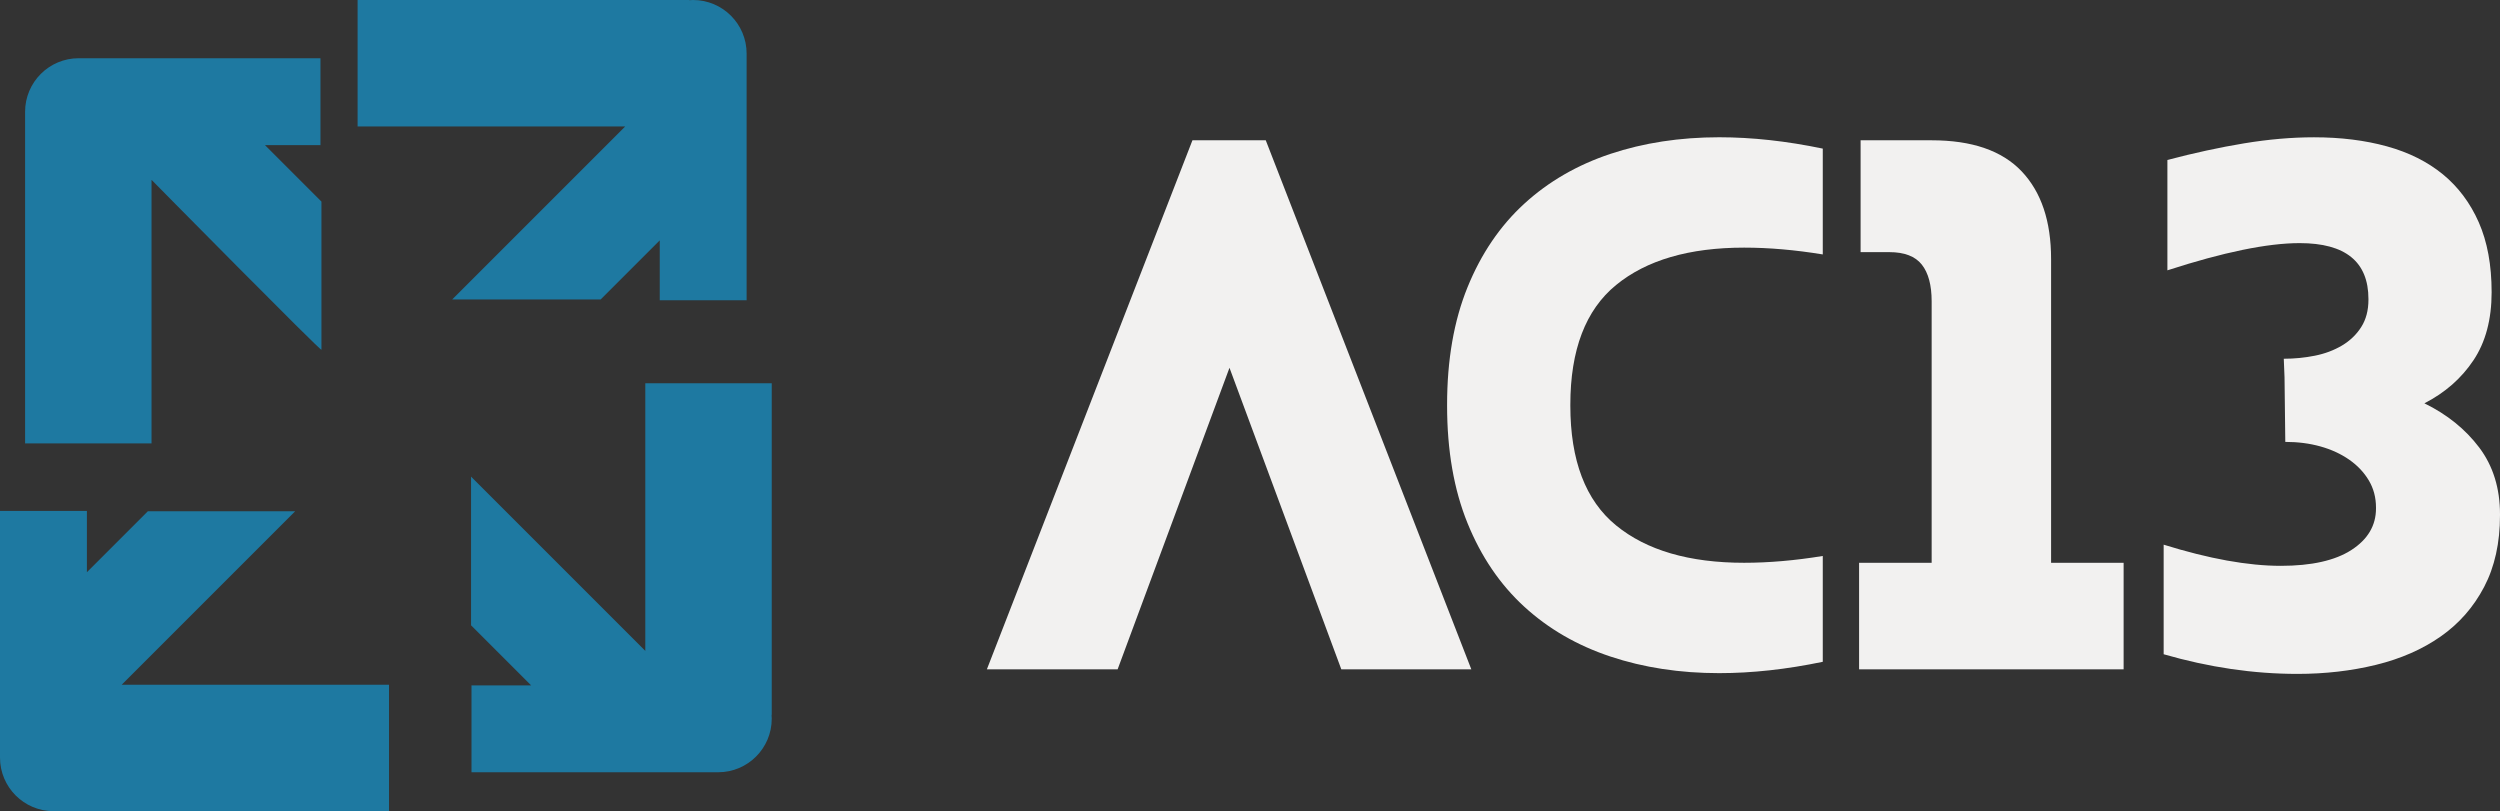
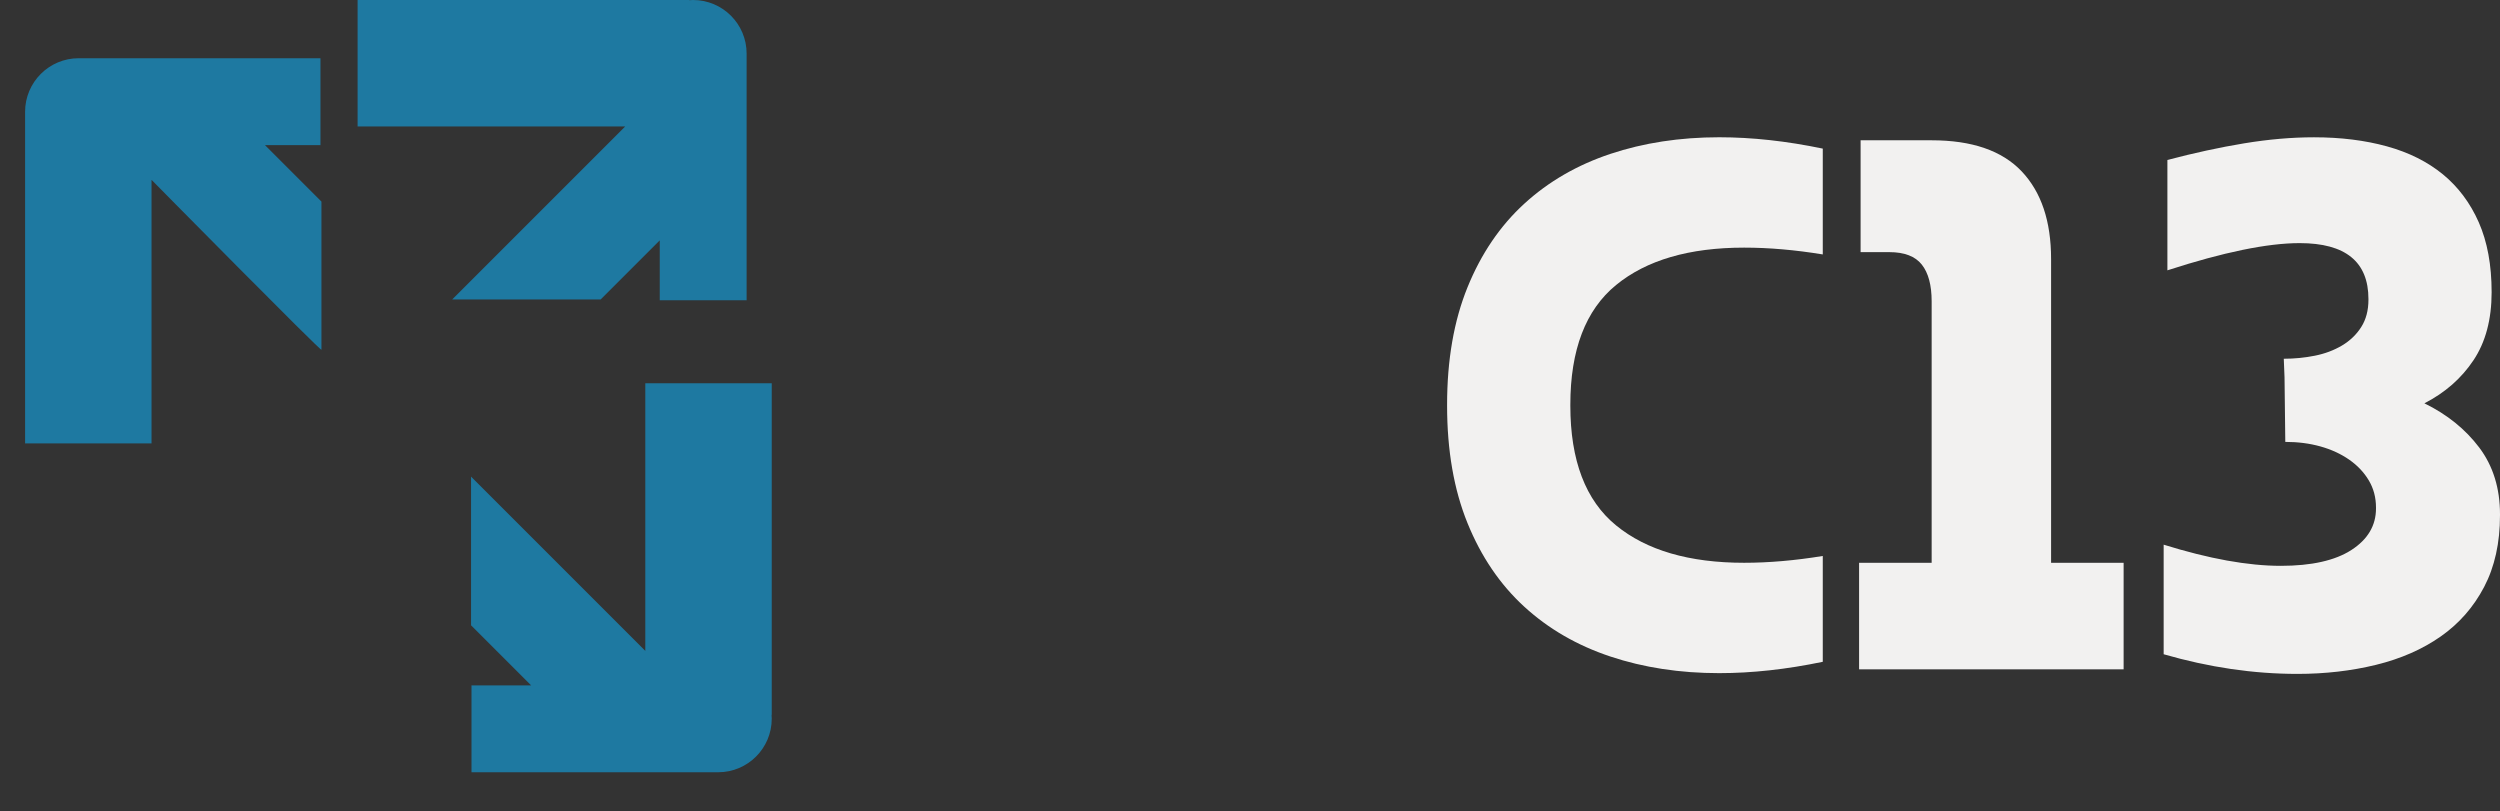
<svg xmlns="http://www.w3.org/2000/svg" id="Layer_2" data-name="Layer 2" viewBox="0 0 826.83 268.28">
  <rect x="0" y="0" width="826.83" height="268.28" fill="#333333" stroke="none" />
  <defs>
    <style>
      .cls-1 {
        fill: #f2f1f0;
      }

      .cls-2 {
        fill: #1e79a1;
      }
    </style>
  </defs>
  <g id="Layer_1-2" data-name="Layer 1">
    <g>
      <g>
-         <path class="cls-1" d="M486.62,221.38h-43l-36.99-99.74-37,99.74h-43.24l67.99-174.98h24.25l67.99,174.98Z" />
        <path class="cls-1" d="M519.36,134.14c0,18.17,5.04,31.37,15.12,39.62,10.08,8.25,24.2,12.37,42.37,12.37,8.16,0,16.83-.75,26-2.25v35c-12,2.5-23.41,3.75-34.25,3.75-13,0-25-1.83-36-5.5-11-3.66-20.5-9.16-28.5-16.5-8-7.33-14.25-16.54-18.75-27.62-4.5-11.08-6.75-24.04-6.75-38.87v-.25c0-14.83,2.25-27.79,6.75-38.87,4.5-11.08,10.75-20.29,18.75-27.62,8-7.33,17.5-12.83,28.5-16.5,11-3.66,23-5.5,36-5.5,10.83,0,22.25,1.25,34.25,3.75v35c-9.17-1.5-17.83-2.25-26-2.25-18.17,0-32.29,4.12-42.37,12.37-10.08,8.25-15.12,21.46-15.12,39.62v.25Z" />
        <path class="cls-1" d="M678.35,186.13h24v35.25h-87.49v-35.25h24v-86.49c0-5.33-1.09-9.38-3.25-12.12-2.17-2.75-5.75-4.13-10.75-4.13h-9.5v-36.99h23.5c13.33,0,23.25,3.42,29.75,10.25,6.5,6.84,9.75,16.5,9.75,29v100.49Z" />
        <path class="cls-1" d="M801.83,133.39c7.5,3.67,13.54,8.54,18.13,14.62,4.58,6.08,6.87,13.46,6.87,22.12v.25c0,9.17-1.75,17.08-5.25,23.75-3.5,6.67-8.29,12.12-14.37,16.38-6.08,4.25-13.21,7.37-21.37,9.37-8.17,2-16.83,3-26,3-14.5,0-29.25-2.16-44.25-6.5v-36.24c15,4.67,27.91,7,38.74,7,10.16,0,17.96-1.75,23.37-5.25s8.12-8.08,8.12-13.75v-.25c0-3.33-.79-6.33-2.38-9-1.59-2.67-3.75-4.96-6.5-6.87-2.75-1.91-5.92-3.37-9.5-4.37-3.58-1-7.46-1.5-11.62-1.5l-.25-21v-.25l-.25-6.25c3.5,0,6.91-.33,10.25-1,3.33-.66,6.33-1.79,9-3.37,2.66-1.58,4.79-3.63,6.37-6.12,1.58-2.5,2.38-5.5,2.38-9v-.25c0-12.33-7.59-18.5-22.75-18.5-10.66,0-25.24,3-43.74,9v-36.5c8.83-2.33,17.29-4.16,25.37-5.5,8.08-1.33,15.79-2,23.12-2,8.83,0,16.87,1,24.12,3,7.25,2,13.41,5.09,18.5,9.25,5.08,4.17,9.04,9.46,11.87,15.87,2.83,6.42,4.25,14.12,4.25,23.12s-2,16.5-6,22.5c-4,6-9.42,10.75-16.25,14.25Z" />
      </g>
      <g>
        <path class="cls-2" d="M50.12,59.48s56.19,56.99,56.19,56.19v-49l-18.68-18.68h18.36v-28.73H26.02c-9.79,0-17.72,7.93-17.72,17.72v109.66h41.82V59.48Z" />
        <path class="cls-2" d="M198.65,99.05l19.55-19.55v19.8h28.73V17.72c0-9.79-7.93-17.72-17.72-17.72-.43,0-.85.03-1.28.06v-.06h-109.66v41.82h88.51l-57.23,57.23h49.09Z" />
        <path class="cls-2" d="M255.24,126.76h-41.82s0,88.51,0,88.51l-57.63-57.63v49.17l19.87,19.87h-19.72v28.73h81.58c9.79,0,17.72-7.93,17.72-17.72,0-.43-.03-.85-.06-1.28h.06v-109.66Z" />
-         <path class="cls-2" d="M97.61,169.1h-48.72l-20.15,20.15v-20.27H0v81.58c0,9.79,7.93,17.72,17.72,17.72.43,0,.85-.03,1.28-.06v.06h109.66s0-41.82,0-41.82H40.25l57.36-57.36Z" />
      </g>
    </g>
  </g>
</svg>